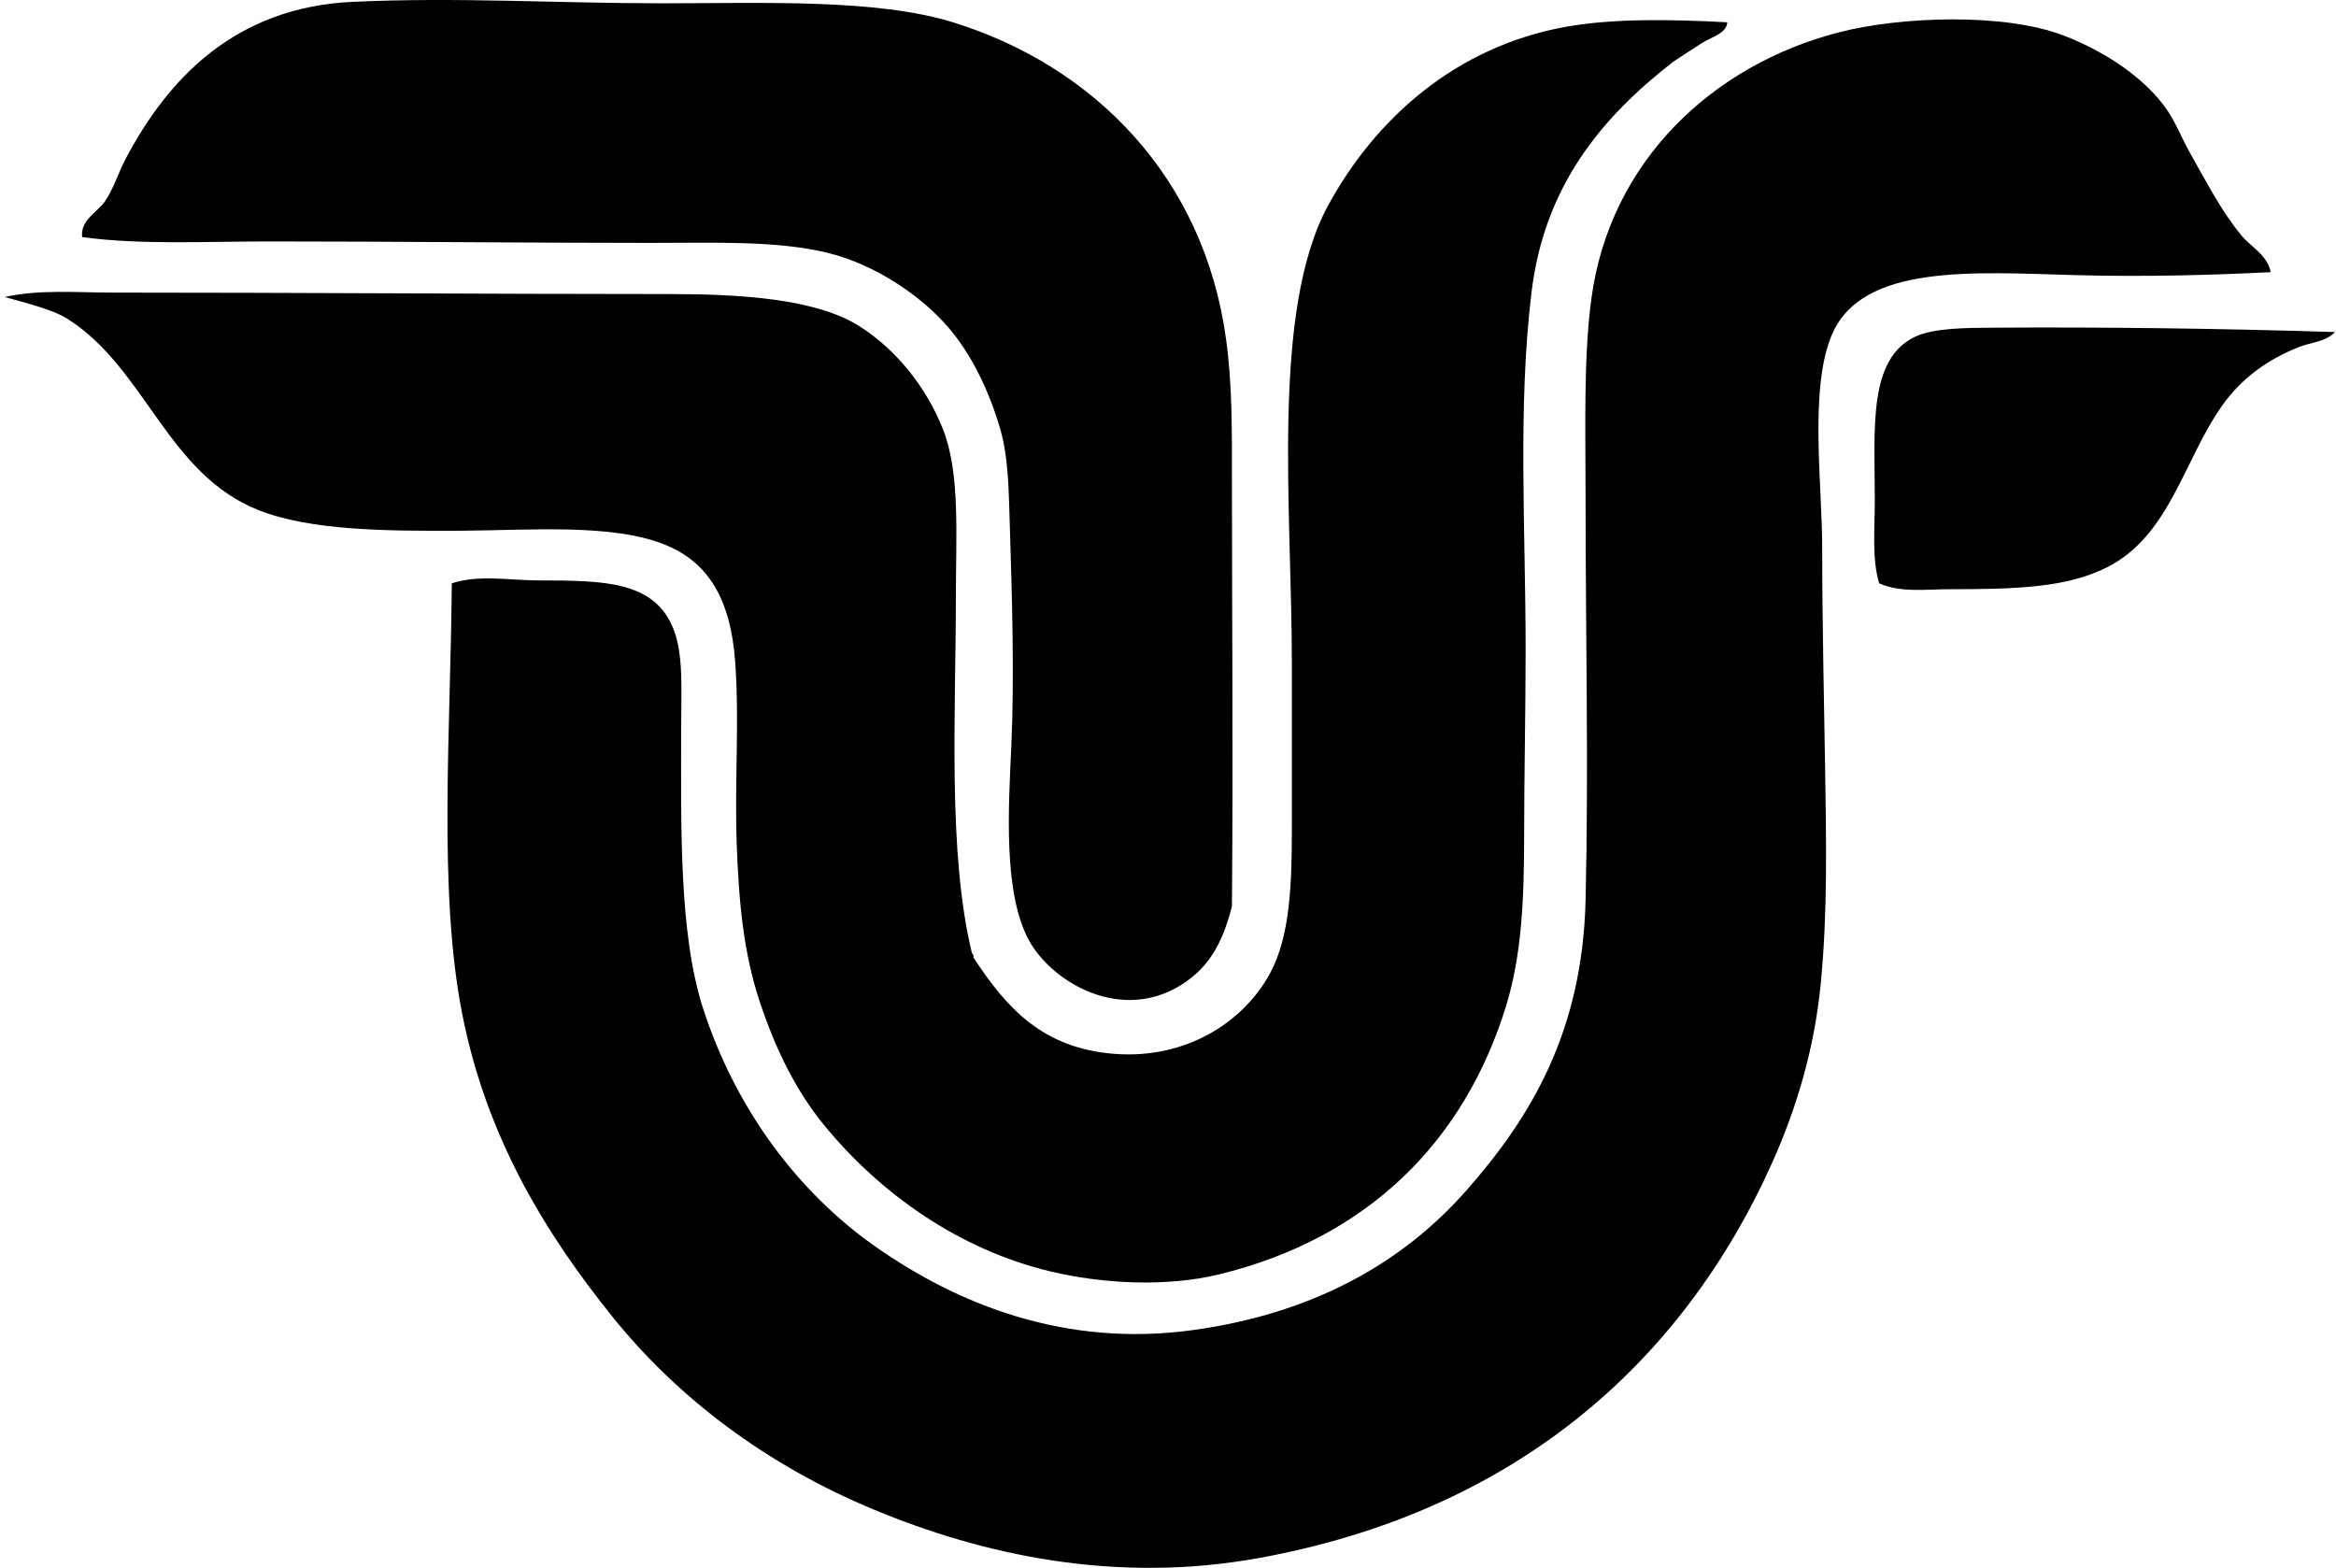
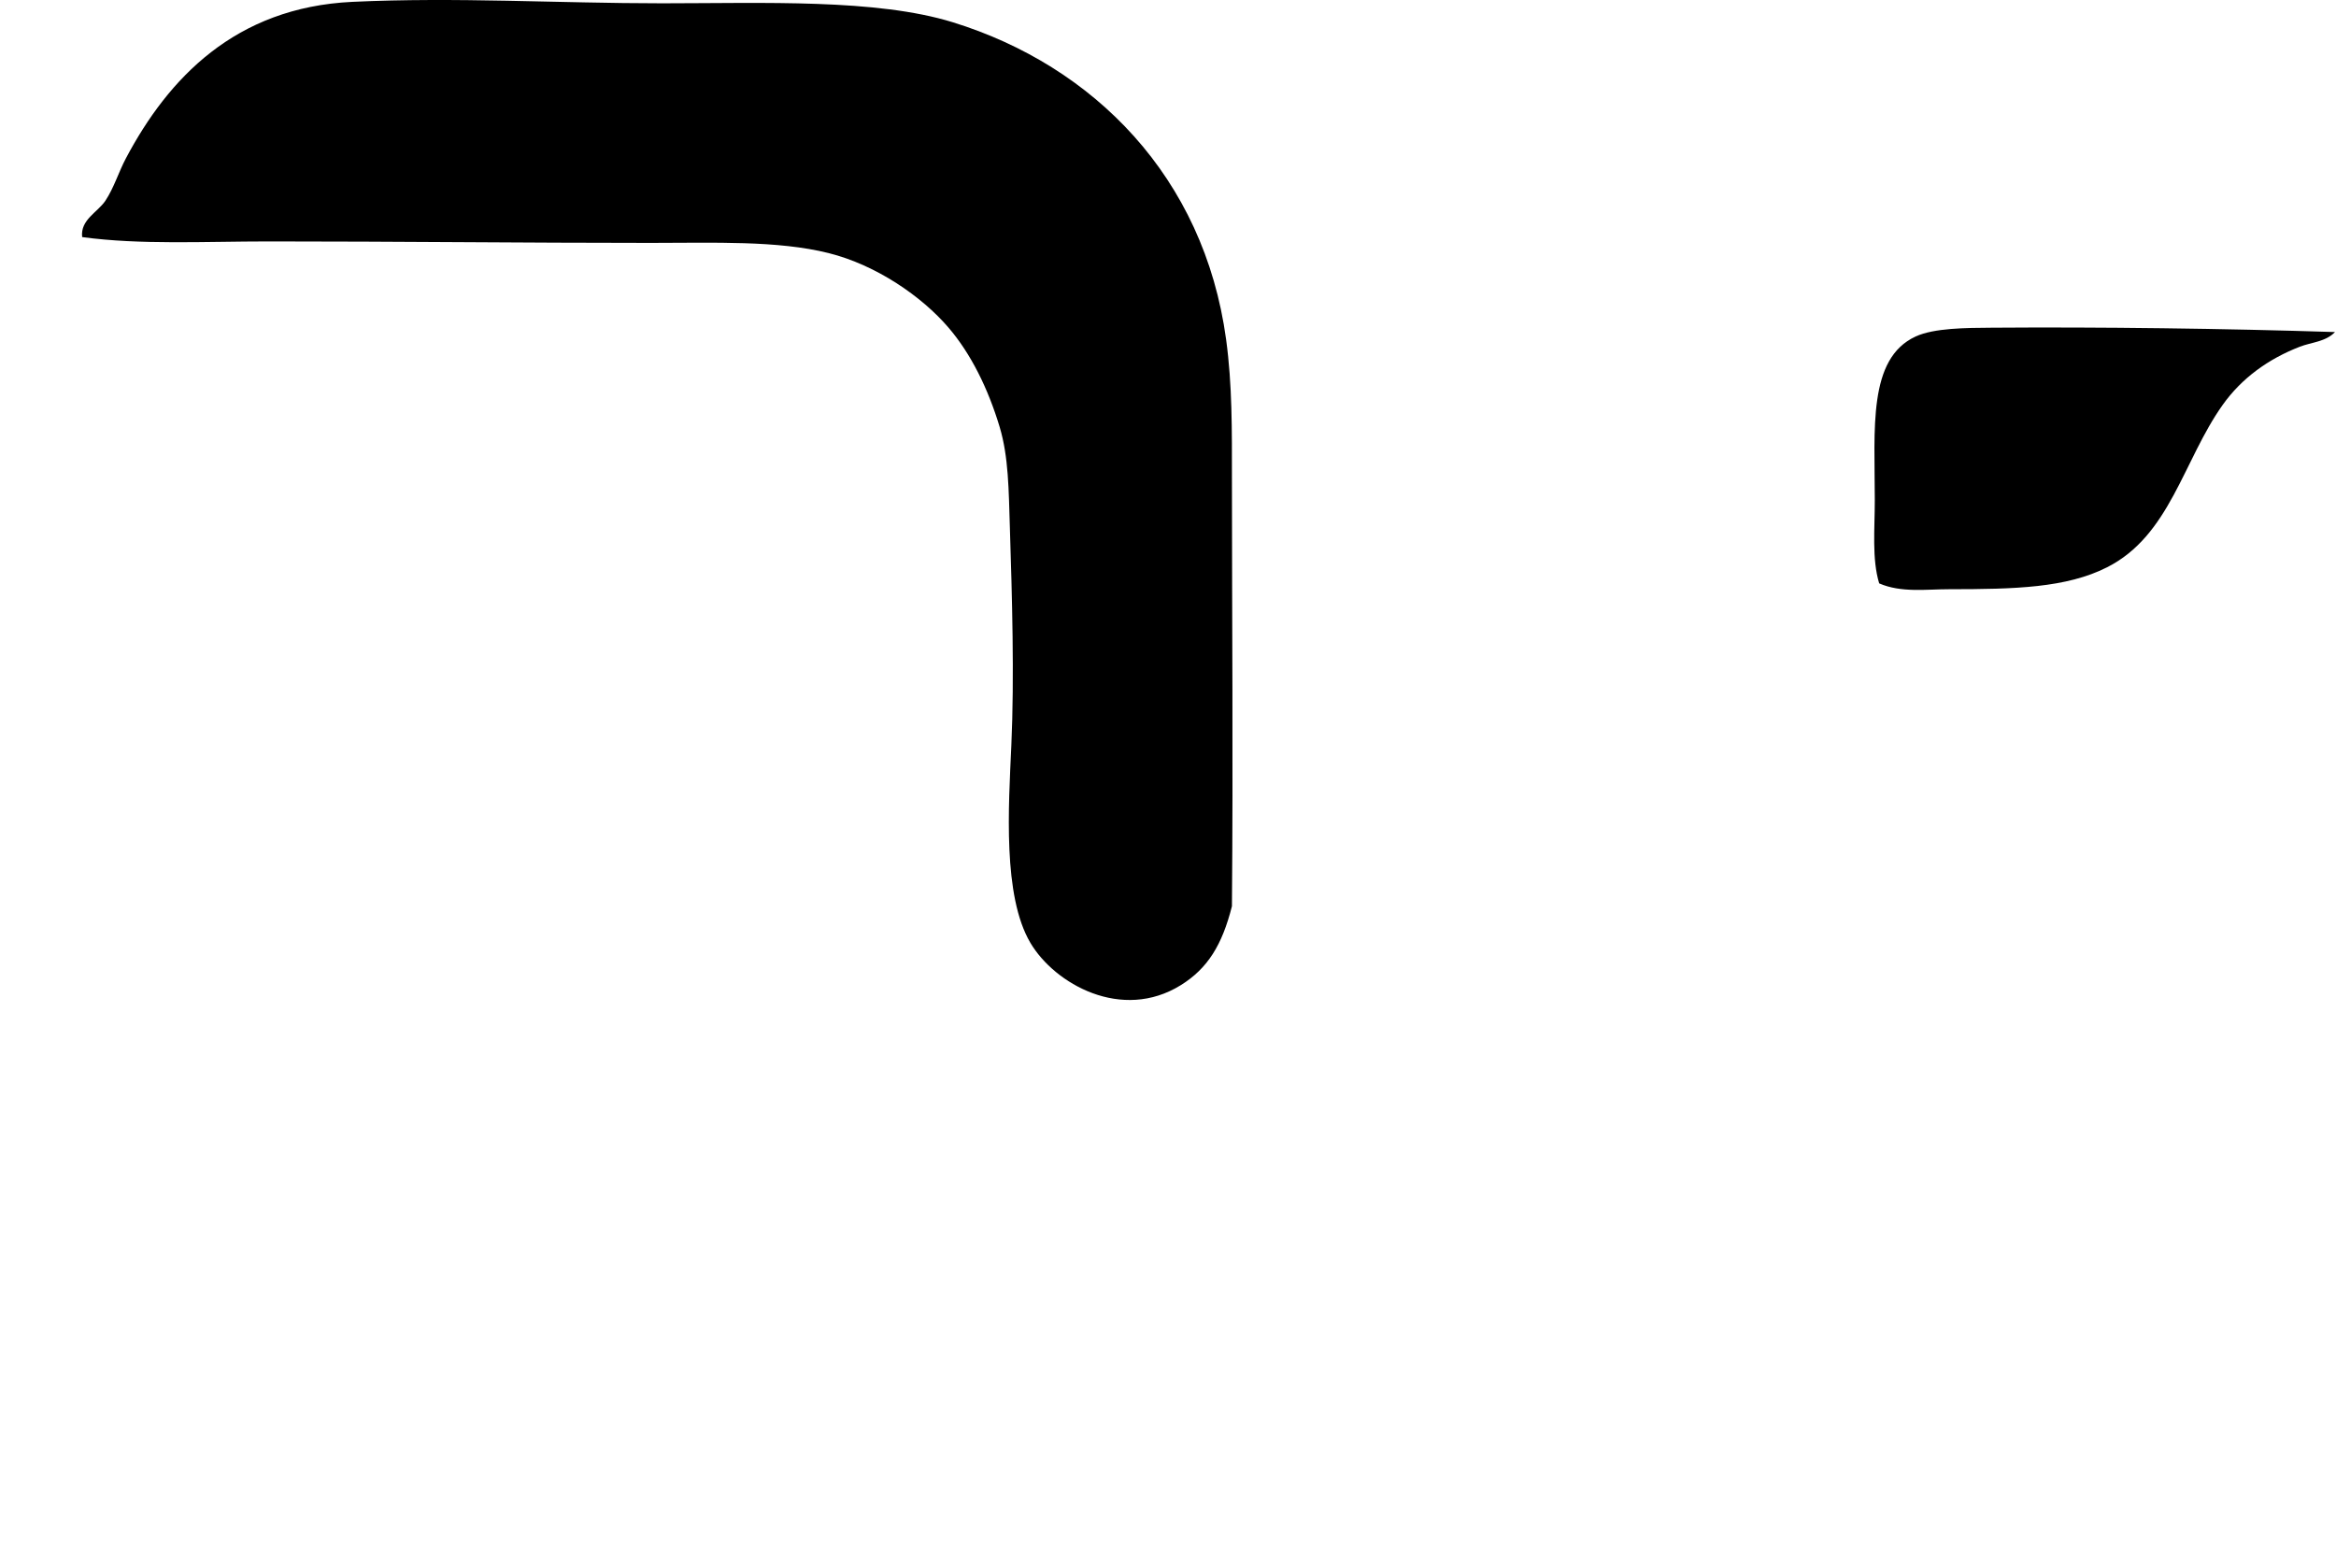
<svg xmlns="http://www.w3.org/2000/svg" width="298" height="200" fill="none" viewBox="0 0 298 200">
  <path fill="#000" fill-rule="evenodd" d="M10.48 30.243c-.251-2.224 1.987-3.156 2.98-4.66 1.089-1.651 1.669-3.629 2.611-5.406C21.455 10.03 29.973.941 44.957.236c13.268-.623 26.189.186 39.515.186 13.035-.004 27.317-.598 37.089 2.422 17.978 5.563 32.027 19.74 34.85 40.442.795 5.813.745 11.595.745 17.706.007 18.369.161 35.244 0 54.609-1.246 4.926-3.077 7.924-6.519 10.066-7.53 4.682-16.098-.15-19.197-5.405-3.539-6-2.776-17.349-2.425-25.161.398-8.801.09-19.06-.186-27.772-.154-4.807-.158-9.038-1.304-12.86-1.483-4.933-3.675-9.35-6.523-12.674-3.396-3.972-9.203-7.984-15.285-9.507-6.53-1.633-14.662-1.303-22.74-1.303-15.814 0-32.514-.187-48.64-.187-8.322.004-16.436.452-23.858-.555Z" clip-rule="evenodd" />
-   <path fill="#000" fill-rule="evenodd" d="M220.341 2.843c-.043 1.39-1.995 1.874-3.17 2.612-1.311.82-2.608 1.701-3.729 2.425-9.281 7.218-16.449 15.95-18.075 29.448-1.766 14.651-.745 30.165-.745 45.662-.004 7.82-.187 15.933-.19 23.67 0 8.149-.337 15.17-2.236 21.432-5.333 17.602-17.849 29.903-36.716 34.478-6.72 1.63-14.895 1.185-21.432-.373-11.717-2.787-21.772-9.955-28.89-18.638-3.61-4.406-6.172-9.607-8.2-15.657-2.095-6.262-2.71-12.716-2.98-20.314-.272-7.687.352-15.683-.186-23.112-.598-8.26-3.56-12.716-8.762-14.909-6.755-2.851-17.548-1.909-26.278-1.866-9.331.05-19.103-.003-25.723-2.608-11.724-4.614-14.39-18.046-24.412-24.415-1.96-1.24-5.284-2.003-8.017-2.794 4.453-.986 9.127-.56 13.791-.56 23.567 0 47.184.183 71.012.187 8.912 0 18.641.559 24.229 4.098 4.7 2.98 8.508 7.766 10.625 13.046 2.264 5.649 1.68 13.594 1.68 21.804-.004 14.583-1.064 32.318 2.049 45.106.018.075.308.301.186.559 4.277 6.548 8.88 11.57 17.893 12.301 9.274.749 16.599-4.087 19.941-10.248 2.562-4.722 2.794-11.288 2.794-18.452V84.476c-.003-19.494-2.697-44.895 4.661-58.335 5.946-10.871 16.126-20.203 30.376-22.739 5.979-1.06 13.412-.942 20.504-.559Z" clip-rule="evenodd" />
-   <path fill="#000" fill-rule="evenodd" d="M289.673 34.716c-6.91.355-15.98.634-25.161.373-12.949-.373-26.84-1.38-30.752 7.454-3.009 6.8-1.304 19.125-1.304 27.396 0 9.565.247 20.028.373 28.145.136 9.066.336 18.193-.559 27.396-.824 8.482-3.178 16.094-6.151 22.739-11.674 26.078-33.285 44.637-65.42 50.508-18.462 3.374-35.391-.412-49.204-6.151-13.734-5.702-25.053-14.274-33.36-24.602-8.583-10.667-16.112-22.943-19.196-38.765-3.06-15.701-1.448-36.018-1.304-54.796 3.396-1.146 7.411-.372 11.183-.372 8.518 0 14.801.154 17.148 6.333 1.243 3.274.93 7.83.93 12.3 0 12.635-.322 26.326 2.799 35.972 4.08 12.627 11.971 23.356 21.99 30.38 10.424 7.304 24.158 12.935 40.632 10.625 14.934-2.096 26.336-8.296 34.668-17.706 8.378-9.461 14.883-20.433 15.285-37.09.404-17.022 0-33.868 0-51.256 0-9.185-.276-17.957.745-25.533 2.364-17.535 15.499-29.775 31.497-33.923 7.895-2.049 21.102-2.529 28.704.373 5.219 1.991 10.398 5.387 13.232 9.507 1.114 1.611 1.92 3.718 2.984 5.588 1.995 3.51 3.958 7.364 6.519 10.438 1.222 1.48 3.303 2.486 3.722 4.667Z" clip-rule="evenodd" />
  <path fill="#000" fill-rule="evenodd" d="M297.872 42.357c-1.192 1.25-3.026 1.304-4.474 1.866-4.001 1.551-7.418 3.987-9.875 7.455-5.019 7.085-6.706 16.631-14.727 20.686-5.197 2.63-11.76 2.798-20.127 2.798-2.952 0-6.147.473-8.945-.745-.946-3.124-.555-6.971-.559-10.621 0-9.099-.91-18.061 5.219-20.877 2.347-1.078 6.441-1.096 9.69-1.117 13.737-.104 29.728.104 43.798.555Z" clip-rule="evenodd" />
</svg>